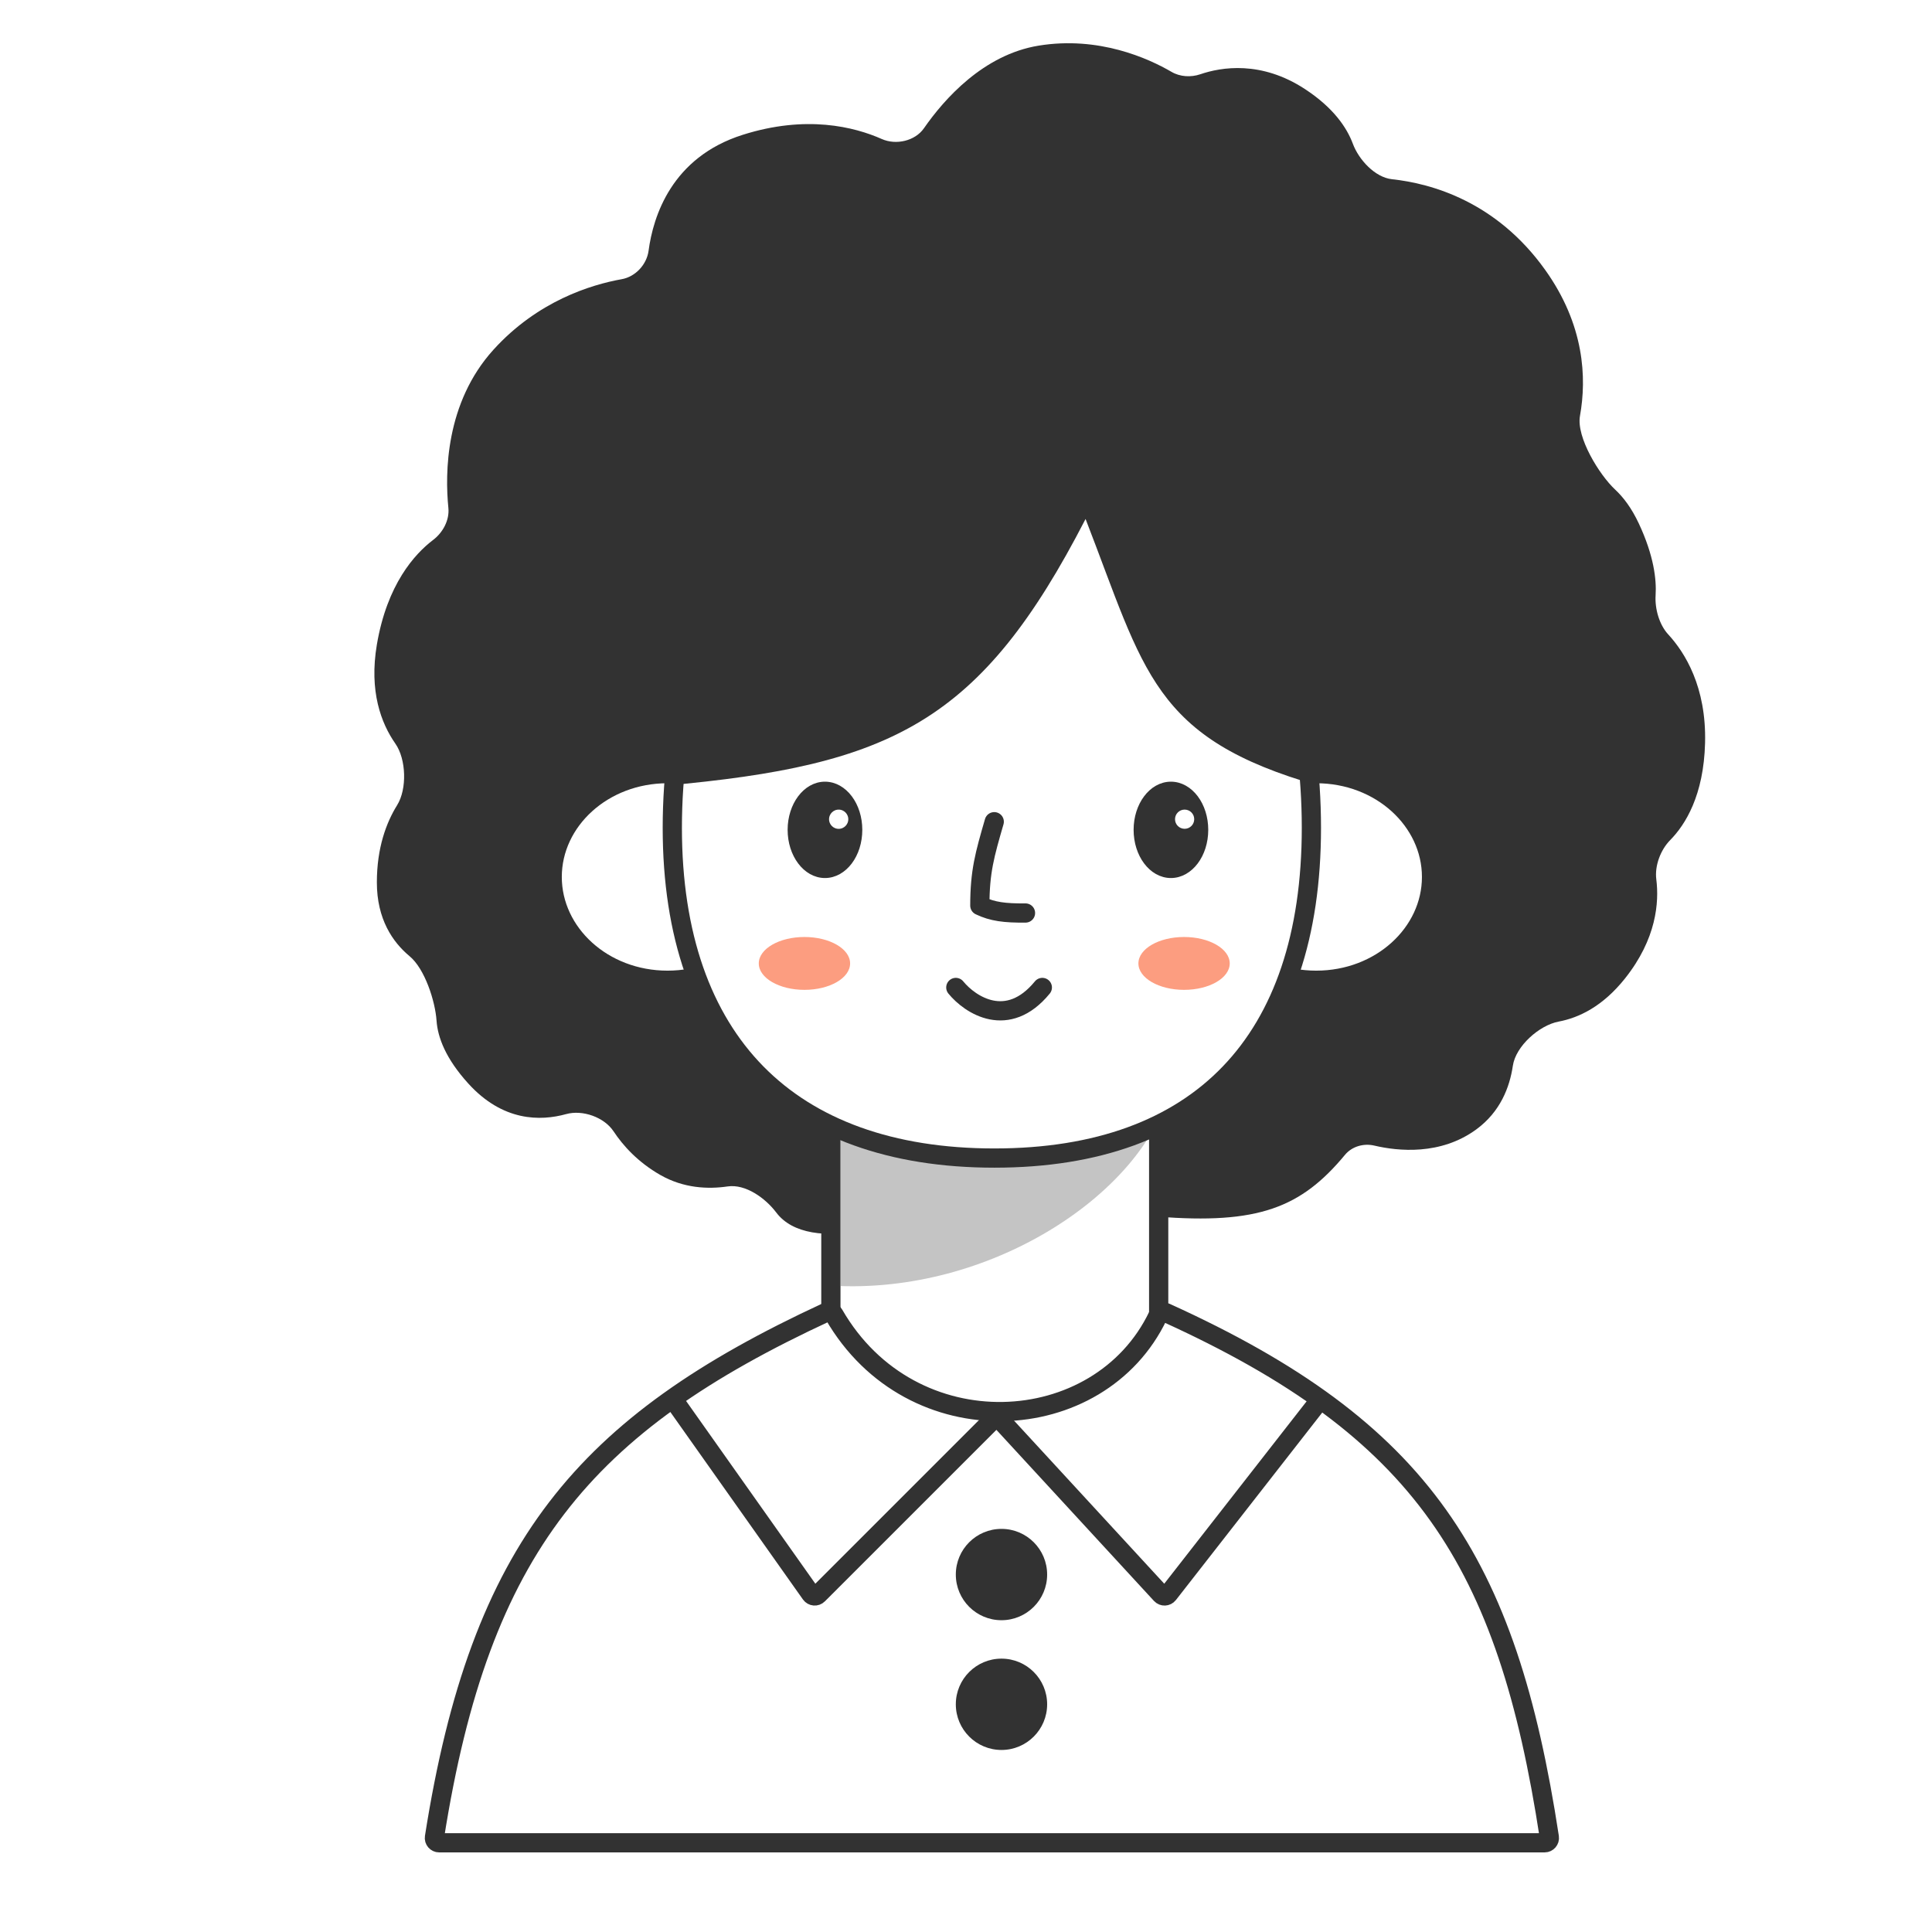
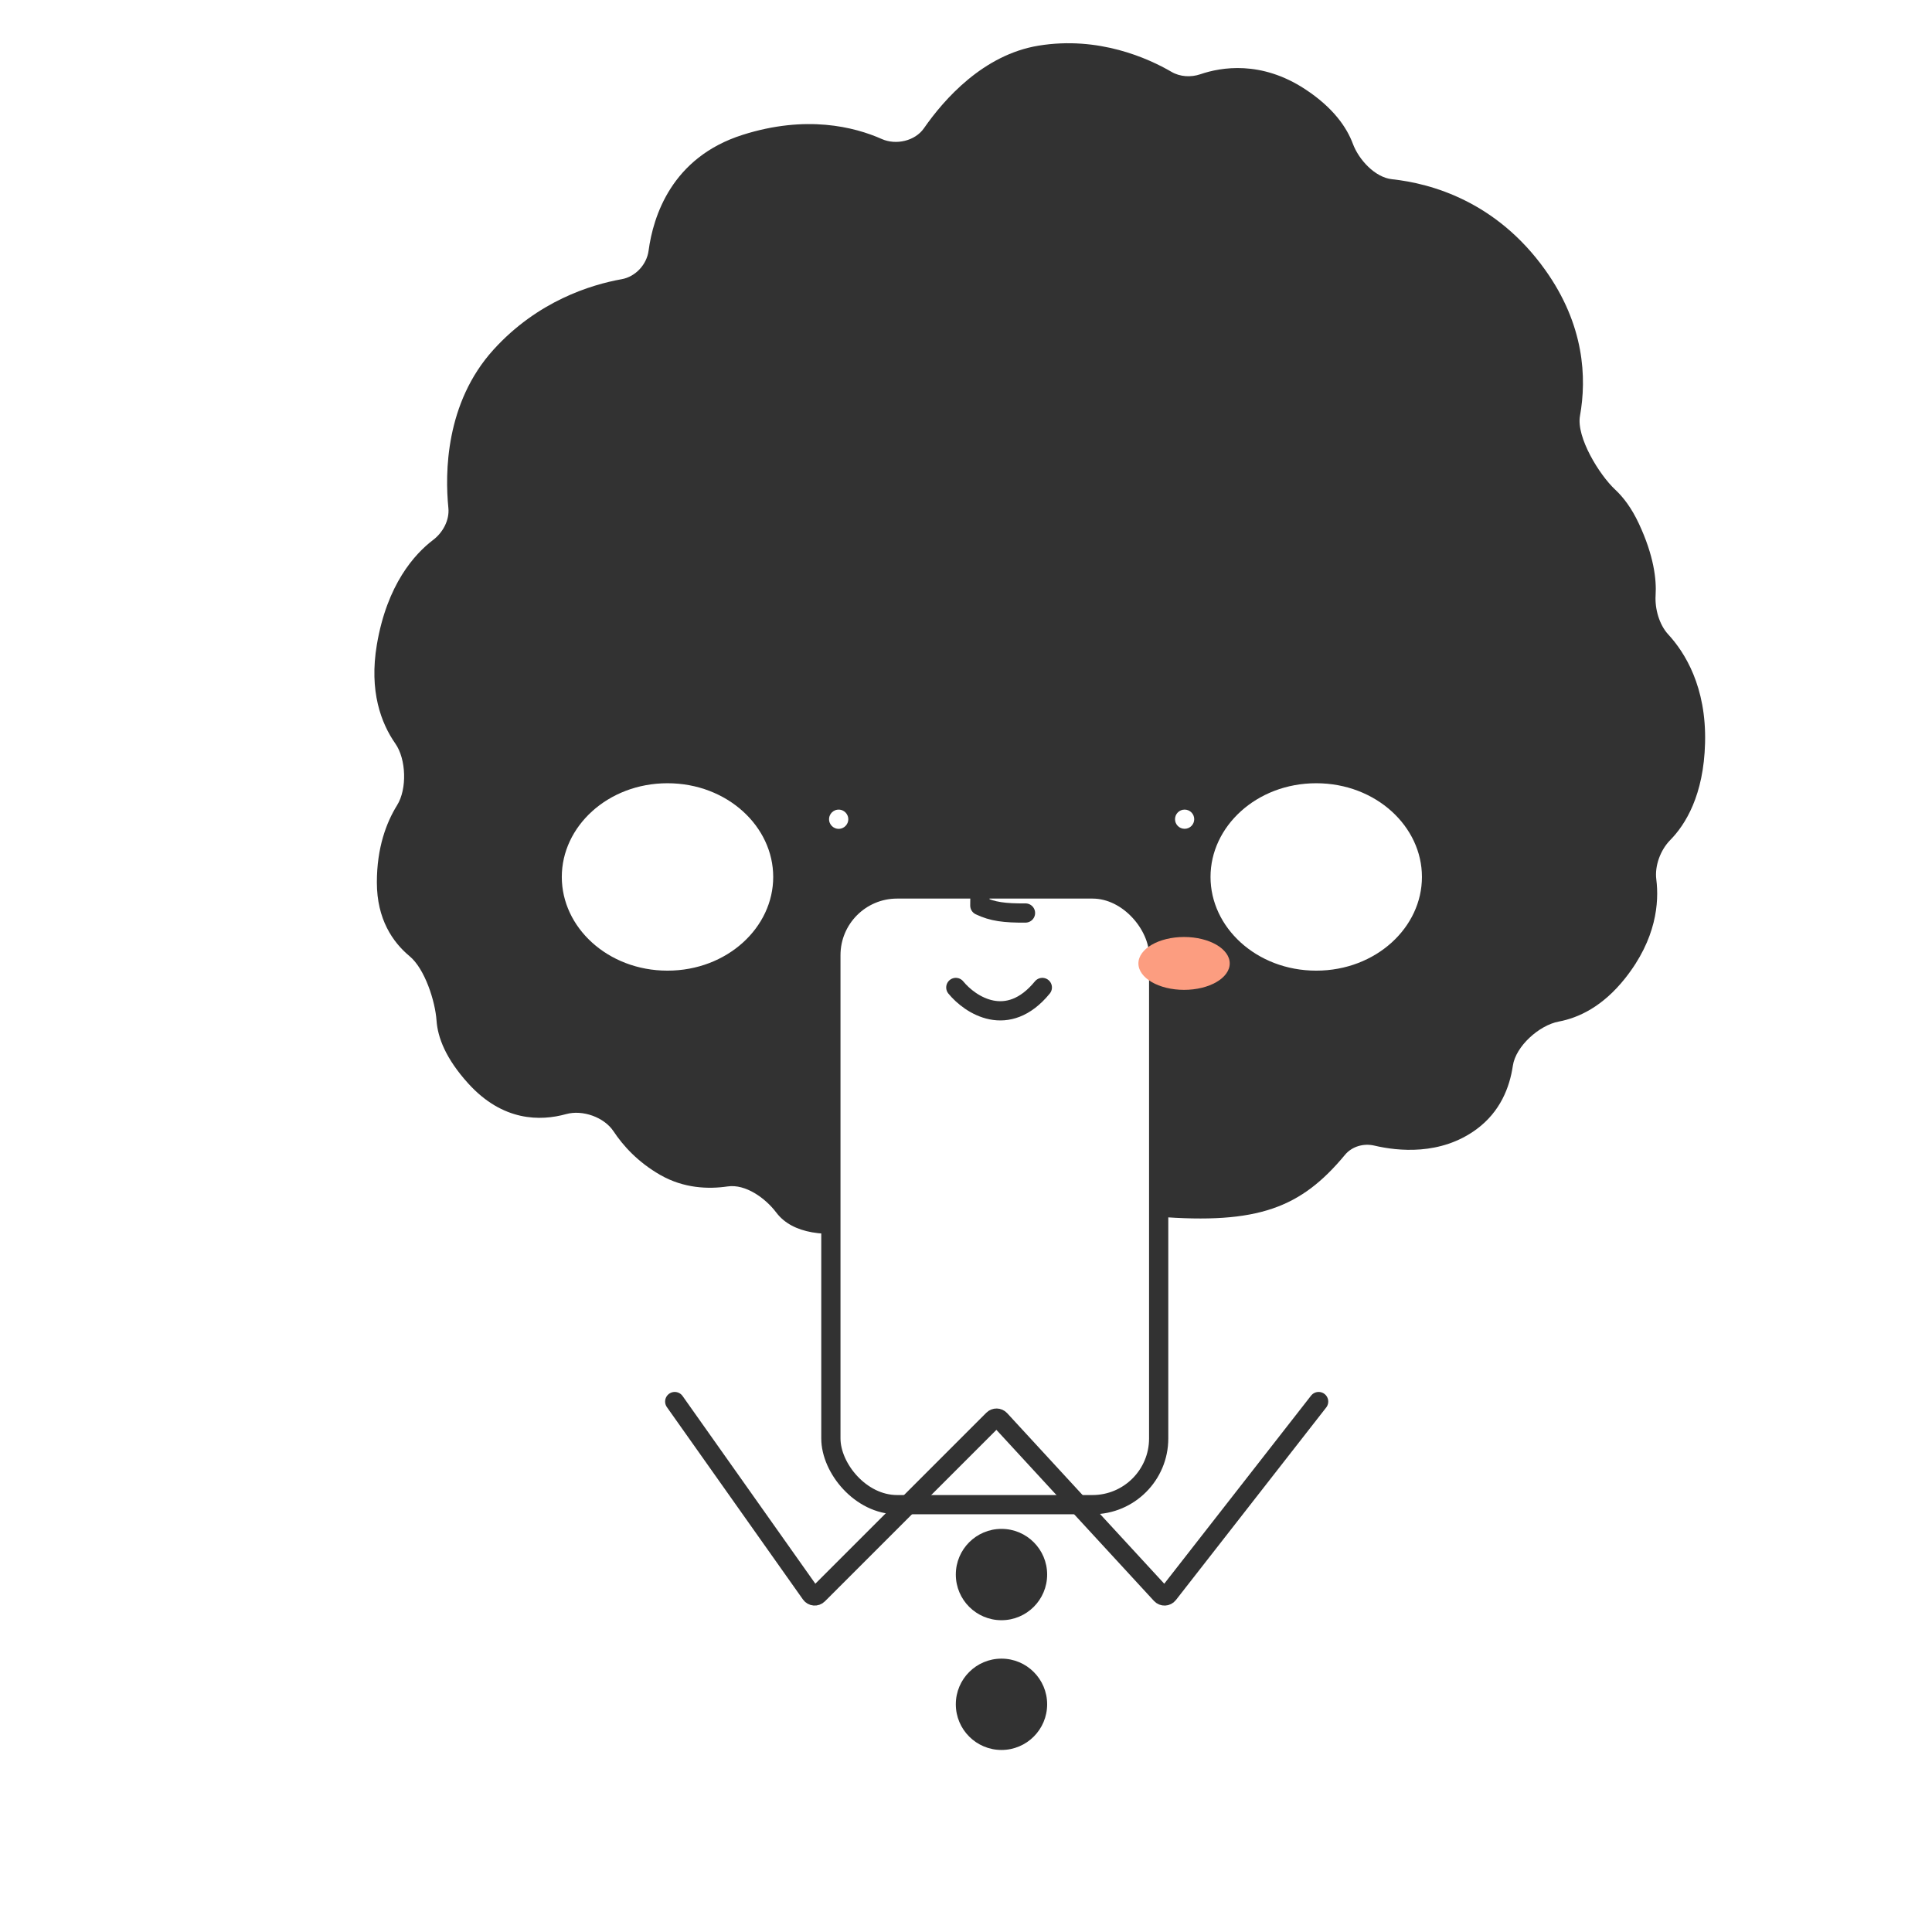
<svg xmlns="http://www.w3.org/2000/svg" width="63" height="63" viewBox="0 0 63 63" fill="none">
  <path d="M28.219 40.123C28.284 40.111 28.347 40.09 28.406 40.061L33.486 37.629C33.723 37.515 34.001 37.528 34.227 37.663L37.406 39.564C37.508 39.625 37.624 39.663 37.742 39.672C41.023 39.932 42.424 39.386 43.858 37.658C44.086 37.383 44.465 37.275 44.813 37.356C45.581 37.537 46.976 37.684 48.146 36.824C48.922 36.253 49.229 35.455 49.332 34.753C49.426 34.114 50.193 33.431 50.828 33.312C51.484 33.189 52.264 32.819 52.991 31.904C54.017 30.614 54.104 29.423 54.01 28.676C53.953 28.231 54.149 27.712 54.464 27.393C54.958 26.891 55.557 25.934 55.6 24.226C55.647 22.395 54.939 21.274 54.399 20.688C54.104 20.369 53.96 19.848 53.987 19.414C54.02 18.899 53.931 18.119 53.439 17.069C53.206 16.572 52.939 16.217 52.667 15.964C52.151 15.483 51.396 14.256 51.521 13.561C51.743 12.325 51.671 10.596 50.382 8.795C48.791 6.571 46.678 5.982 45.389 5.844C44.837 5.784 44.308 5.208 44.115 4.688C43.918 4.16 43.484 3.515 42.555 2.906C41.124 1.968 39.821 2.189 39.142 2.421C38.836 2.526 38.481 2.507 38.201 2.343C37.451 1.906 35.831 1.167 33.865 1.489C32.065 1.785 30.788 3.233 30.128 4.183C29.839 4.598 29.219 4.739 28.756 4.534C27.857 4.135 26.286 3.74 24.217 4.397C21.898 5.132 21.298 7.06 21.149 8.178C21.088 8.628 20.72 9.025 20.273 9.104C19.267 9.284 17.53 9.817 16.091 11.404C14.519 13.139 14.508 15.434 14.621 16.564C14.661 16.959 14.443 17.364 14.127 17.604C13.519 18.065 12.622 19.056 12.289 21.02C12.032 22.54 12.427 23.583 12.893 24.25C13.247 24.757 13.277 25.729 12.95 26.255C12.6 26.819 12.289 27.638 12.289 28.773C12.289 29.971 12.803 30.721 13.358 31.182C13.851 31.591 14.191 32.642 14.235 33.281C14.273 33.828 14.533 34.52 15.271 35.333C16.394 36.571 17.619 36.563 18.462 36.329C18.996 36.181 19.701 36.429 20.007 36.891C20.316 37.357 20.798 37.895 21.533 38.315C22.298 38.752 23.095 38.781 23.728 38.688C24.31 38.603 24.958 39.068 25.312 39.538C25.843 40.241 26.927 40.363 28.219 40.123Z" fill="#323232" />
  <rect x="27.094" y="28.988" width="10.689" height="20.077" rx="2.159" fill="white" stroke="#323232" stroke-width="0.627" stroke-linecap="round" />
-   <path d="M27.391 41.936V35.519H38.14C37.331 38.809 32.503 42.114 27.391 41.936Z" fill="#7E7E7E" fill-opacity="0.45" />
  <path d="M25.527 28.596C25.527 30.428 23.874 31.965 21.766 31.965C19.659 31.965 18.006 30.428 18.006 28.596C18.006 26.765 19.659 25.227 21.766 25.227C23.874 25.227 25.527 26.765 25.527 28.596Z" fill="white" stroke="#323232" stroke-width="0.627" />
  <path d="M39.16 28.596C39.16 30.428 40.813 31.965 42.92 31.965C45.028 31.965 46.681 30.428 46.681 28.596C46.681 26.765 45.028 25.227 42.92 25.227C40.813 25.227 39.16 26.765 39.16 28.596Z" fill="white" stroke="#323232" stroke-width="0.627" />
-   <path d="M42.763 26.992C42.763 30.51 41.83 33.193 40.097 34.995C38.366 36.796 35.795 37.763 32.426 37.763C29.056 37.763 26.442 36.796 24.669 34.993C22.896 33.189 21.923 30.507 21.923 26.992C21.923 23.473 22.899 19.803 24.709 17.021C26.516 14.244 29.132 12.379 32.426 12.379C35.718 12.379 38.293 14.242 40.059 17.019C41.827 19.8 42.763 23.471 42.763 26.992Z" fill="white" stroke="#323232" stroke-width="0.627" stroke-linecap="round" />
  <path d="M32.421 26.795C32.112 27.862 31.951 28.42 31.951 29.53C32.365 29.728 32.76 29.778 33.44 29.772" stroke="#323232" stroke-width="0.627" stroke-linecap="round" stroke-linejoin="round" />
  <path d="M26.901 28.553C27.224 28.553 27.511 28.378 27.714 28.107C27.917 27.837 28.04 27.466 28.04 27.06C28.04 26.655 27.917 26.284 27.714 26.014C27.511 25.743 27.224 25.568 26.901 25.568C26.578 25.568 26.292 25.743 26.089 26.014C25.886 26.284 25.762 26.655 25.762 27.06C25.762 27.466 25.886 27.837 26.089 28.107C26.292 28.378 26.578 28.553 26.901 28.553Z" fill="#323232" stroke="#323232" stroke-width="0.157" stroke-linecap="round" />
  <circle cx="27.348" cy="26.714" r="0.392" fill="white" stroke="#323232" stroke-width="0.157" />
  <path d="M38.182 28.553C38.505 28.553 38.792 28.378 38.995 28.107C39.198 27.837 39.321 27.466 39.321 27.06C39.321 26.655 39.198 26.284 38.995 26.014C38.792 25.743 38.505 25.568 38.182 25.568C37.859 25.568 37.573 25.743 37.37 26.014C37.167 26.284 37.044 26.655 37.044 27.06C37.044 27.466 37.167 27.837 37.37 28.107C37.573 28.378 37.859 28.553 38.182 28.553Z" fill="#323232" stroke="#323232" stroke-width="0.157" stroke-linecap="round" />
  <circle cx="38.629" cy="26.713" r="0.313" fill="white" />
  <path d="M31.168 32.2C31.638 32.775 32.86 33.579 33.989 32.2" stroke="#323232" stroke-width="0.627" stroke-linecap="round" stroke-linejoin="round" />
  <g filter="url(#filter0_f_3934_2120)">
-     <ellipse cx="26.232" cy="31.416" rx="1.489" ry="0.862" fill="#FC9D80" />
-   </g>
+     </g>
  <g filter="url(#filter1_f_3934_2120)">
    <ellipse cx="38.611" cy="31.416" rx="1.489" ry="0.862" fill="#FC9D80" />
  </g>
-   <path d="M35.399 16.923C31.975 23.567 29.074 24.955 21.688 25.619C21.375 14.964 22.653 13.445 33.753 11.752C42.786 14.764 42.782 17.567 42.998 25.619C37.582 24.076 37.333 21.906 35.399 16.923Z" fill="#323232" />
-   <path d="M27.194 42.865C29.724 47.249 35.849 46.906 37.76 42.905C37.812 42.797 37.929 42.764 38.004 42.798C42.228 44.713 45.002 46.749 46.896 49.408C48.793 52.07 49.831 55.388 50.522 59.912C50.536 60.007 50.462 60.091 50.369 60.091H14.319C14.226 60.091 14.152 60.006 14.167 59.912C14.914 55.161 16.141 51.804 18.152 49.178C20.163 46.552 22.981 44.626 26.966 42.782C27.038 42.749 27.142 42.775 27.194 42.865Z" fill="white" stroke="#323232" stroke-width="0.627" stroke-linecap="round" stroke-linejoin="round" />
  <path d="M22.002 45.703L26.439 51.976C26.495 52.055 26.609 52.065 26.677 51.996L32.385 46.289C32.448 46.226 32.551 46.228 32.611 46.293L37.86 51.992C37.925 52.063 38.039 52.058 38.098 51.982L42.999 45.703" stroke="#323232" stroke-width="0.627" stroke-linecap="round" stroke-linejoin="round" />
  <circle cx="32.657" cy="51.344" r="1.489" fill="#323232" />
  <circle cx="32.657" cy="55.575" r="1.489" fill="#323232" />
  <defs>
    <filter id="filter0_f_3934_2120" x="22.863" y="28.674" width="6.738" height="5.484" filterUnits="userSpaceOnUse" color-interpolation-filters="sRGB">
      <feFlood flood-opacity="0" result="BackgroundImageFix" />
      <feBlend mode="normal" in="SourceGraphic" in2="BackgroundImageFix" result="shape" />
      <feGaussianBlur stdDeviation="0.94" result="effect1_foregroundBlur_3934_2120" />
    </filter>
    <filter id="filter1_f_3934_2120" x="35.242" y="28.674" width="6.738" height="5.484" filterUnits="userSpaceOnUse" color-interpolation-filters="sRGB">
      <feFlood flood-opacity="0" result="BackgroundImageFix" />
      <feBlend mode="normal" in="SourceGraphic" in2="BackgroundImageFix" result="shape" />
      <feGaussianBlur stdDeviation="0.94" result="effect1_foregroundBlur_3934_2120" />
    </filter>
  </defs>
</svg>